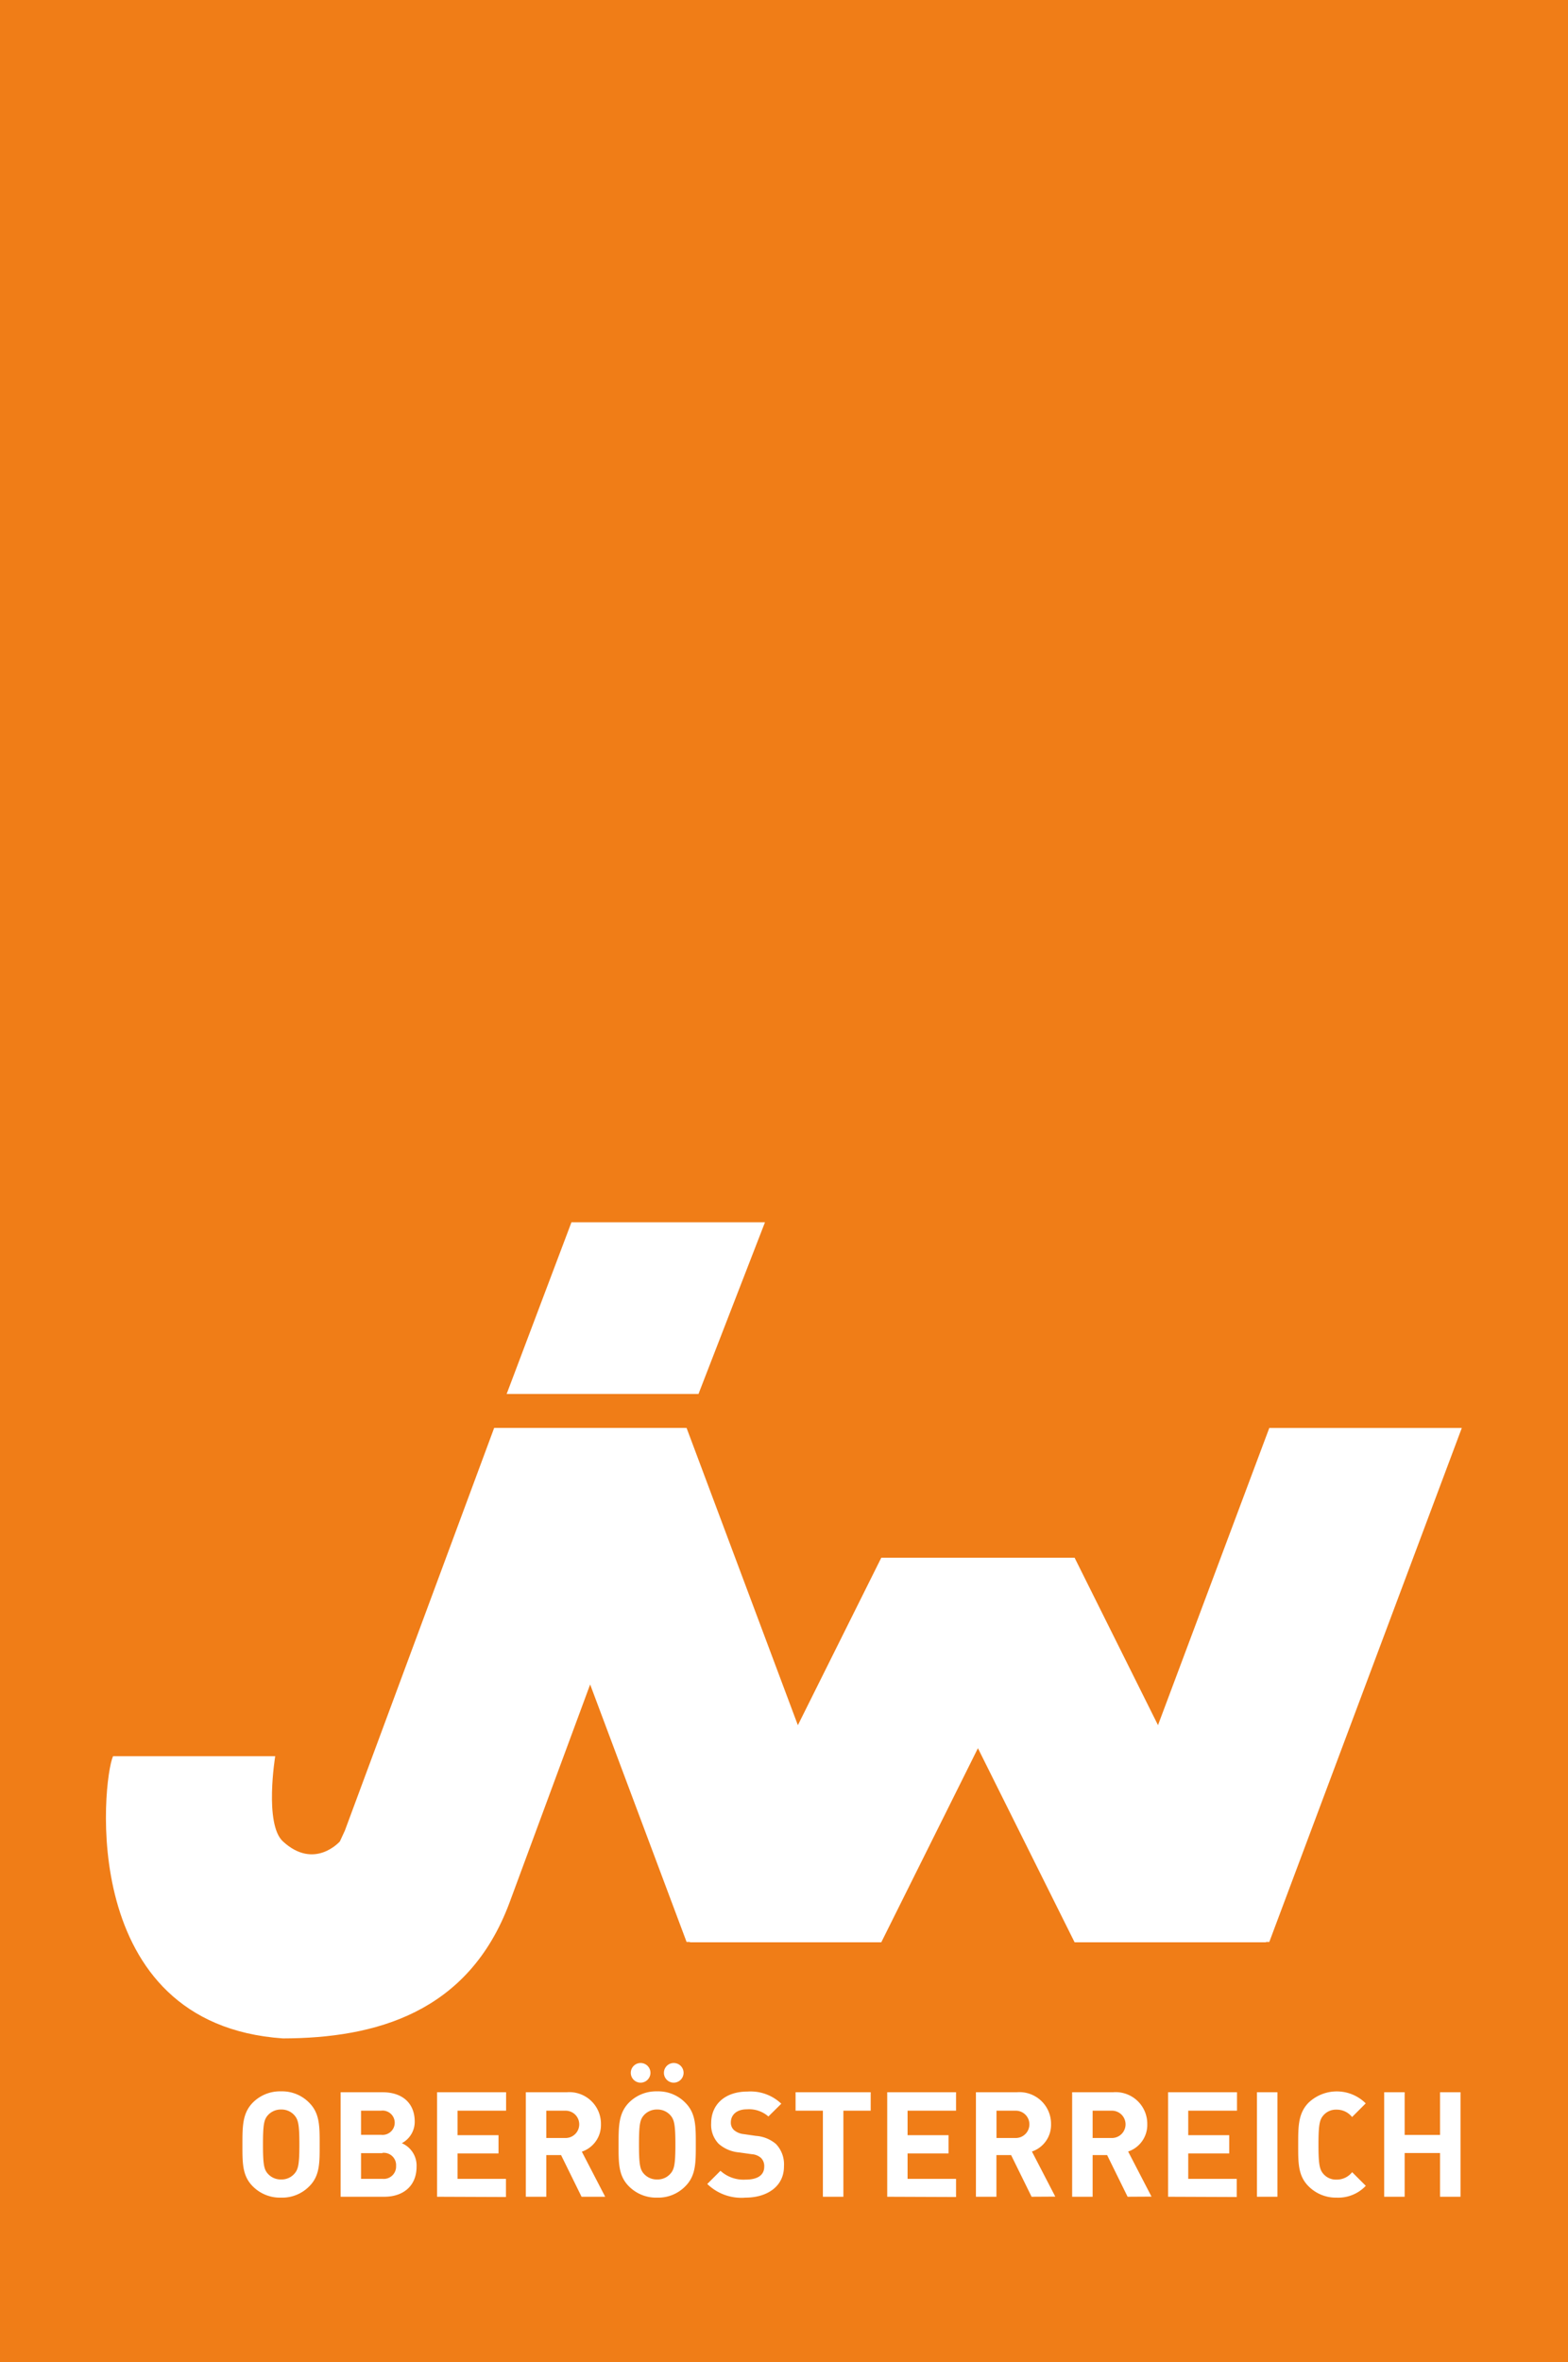
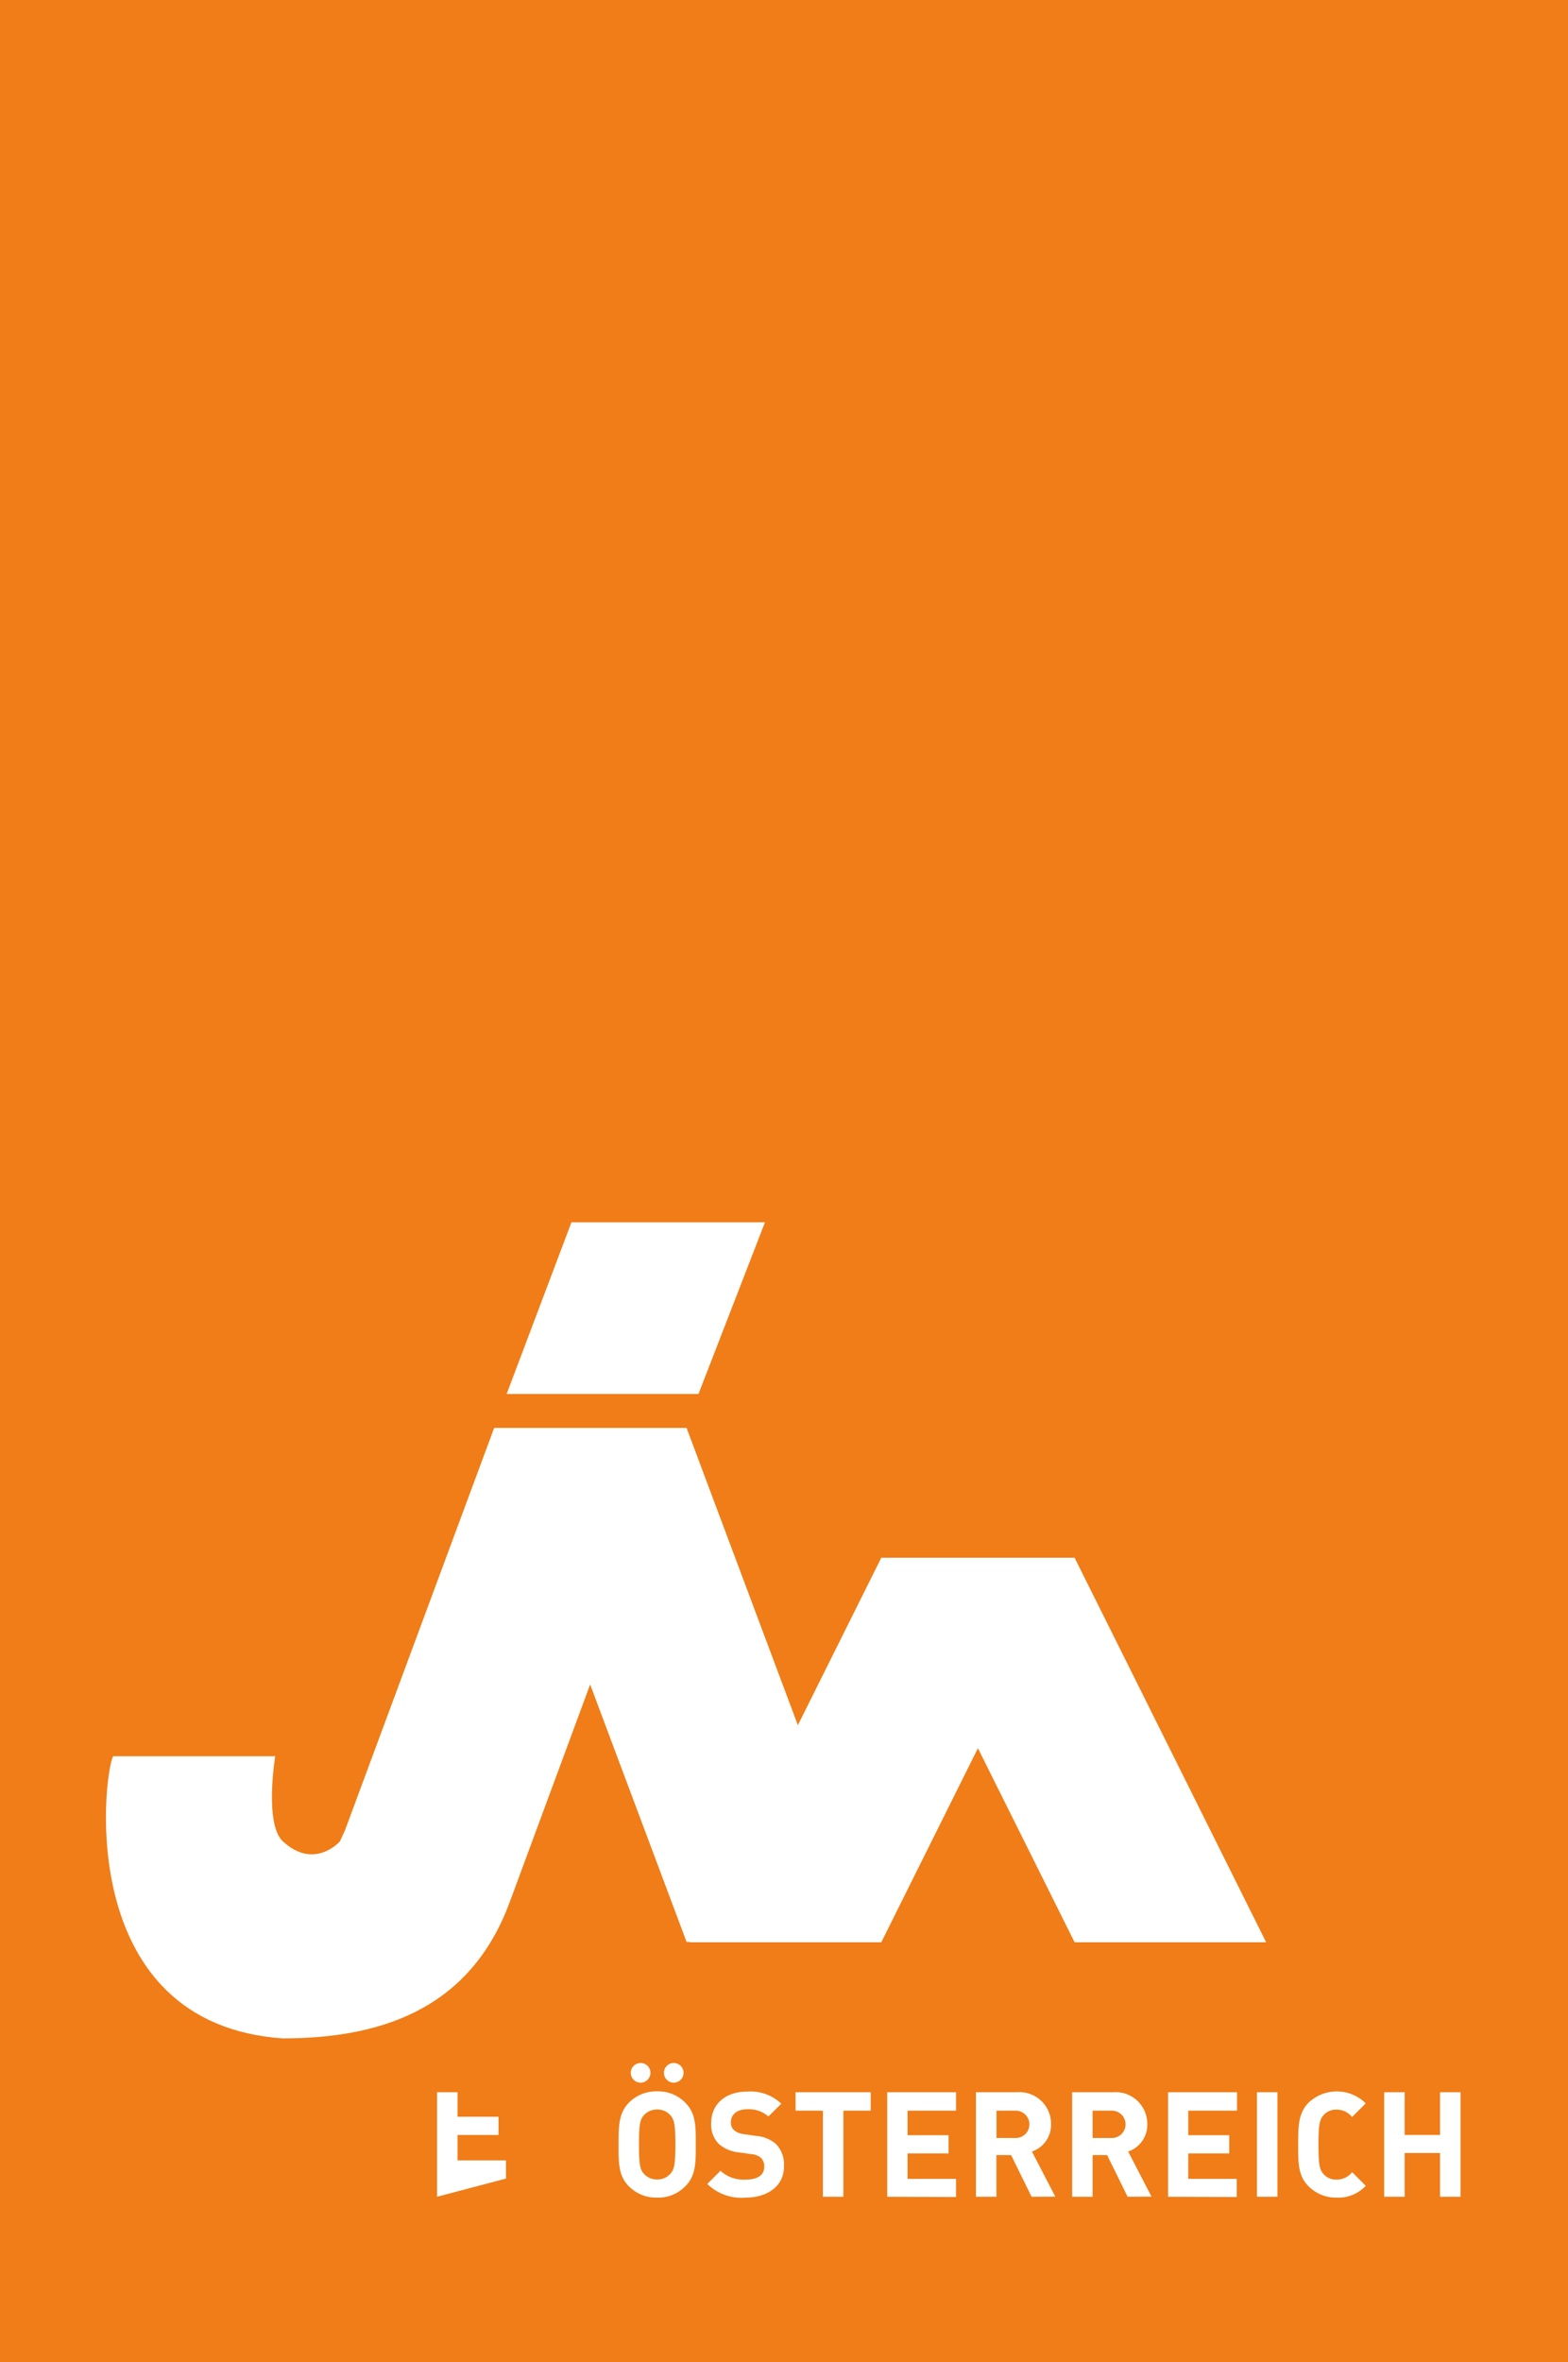
<svg xmlns="http://www.w3.org/2000/svg" viewBox="0 0 229.61 345.83">
  <defs>
    <style>.a{fill:#f07d17;}.b{fill:#fff;}</style>
  </defs>
  <title>JW_logo_NEU_4c_OÖ</title>
  <rect class="a" width="229.61" height="345.83" />
  <path class="b" d="M44.25,305.65" />
  <path class="b" d="M44.25,305.65" />
  <polygon class="b" points="100.54 209.05 72.35 209.05 100.54 284.3 128.72 284.3 100.54 209.05" />
  <polygon class="b" points="129.05 228.05 157.09 228.05 129.05 284.35 101 284.35 129.05 228.05" />
  <polygon class="b" points="157.36 228.05 129.31 228.05 157.36 284.35 185.41 284.35 157.36 228.05" />
-   <polygon class="b" points="185.87 209.05 214.06 209.05 185.87 284.3 157.68 284.3 185.87 209.05" />
  <path class="b" d="M16.55,257.11H40.3s-1.63,9.93,1.13,12.47c4.62,4.25,8.34,0,8.34,0L50.5,268l21.85-58.92h27.94L74.59,278.6c-6,16.06-19.58,19.79-33.16,19.82C11.18,296.32,15,260.57,16.55,257.11Z" />
  <polygon class="b" points="83.68 178.94 112.02 178.94 102.28 204.08 74.19 204.08 83.68 178.94" />
-   <path class="b" d="M91.31,191.56" />
-   <path class="b" d="M45.3,320.06a5.55,5.55,0,0,1-4.13,1.67A5.61,5.61,0,0,1,37,320.06c-1.54-1.55-1.5-3.46-1.5-6.11s0-4.56,1.5-6.11a5.61,5.61,0,0,1,4.15-1.67,5.55,5.55,0,0,1,4.13,1.67c1.55,1.55,1.53,3.47,1.53,6.11S46.85,318.51,45.3,320.06Zm-2.21-10.41a2.51,2.51,0,0,0-1.92-.82,2.55,2.55,0,0,0-1.93.82c-.58.65-.73,1.36-.73,4.3s.15,3.66.73,4.3a2.52,2.52,0,0,0,1.93.82,2.48,2.48,0,0,0,1.92-.82c.58-.64.75-1.35.75-4.3S43.67,310.3,43.09,309.65Z" />
-   <path class="b" d="M56.29,321.6H49.88V306.3H56c3,0,4.73,1.67,4.73,4.3a3.55,3.55,0,0,1-1.89,3.16A3.56,3.56,0,0,1,61,317.2C61,320.06,59,321.6,56.29,321.6ZM55.79,309H52.87v3.53h2.92a1.78,1.78,0,1,0,0-3.53Zm.2,6.22H52.87v3.76H56a1.81,1.81,0,0,0,2-1.89A1.8,1.8,0,0,0,56,315.18Z" />
-   <path class="b" d="M64,321.6V306.3H74.11V309H67v3.59h6v2.67H67v3.72h7.09v2.66Z" />
-   <path class="b" d="M85.16,321.6l-3-6.1H80v6.1H77V306.3h6A4.63,4.63,0,0,1,88,311a4.11,4.11,0,0,1-2.8,4l3.42,6.6ZM82.84,309H80v4h2.82a2,2,0,1,0,0-4Z" />
+   <path class="b" d="M64,321.6V306.3H74.11H67v3.59h6v2.67H67v3.72h7.09v2.66Z" />
  <path class="b" d="M100.36,320.06a5.53,5.53,0,0,1-4.13,1.67,5.61,5.61,0,0,1-4.15-1.67c-1.54-1.55-1.5-3.46-1.5-6.11s0-4.56,1.5-6.11a5.61,5.61,0,0,1,4.15-1.67,5.53,5.53,0,0,1,4.13,1.67c1.55,1.55,1.53,3.47,1.53,6.11S101.91,318.51,100.36,320.06ZM93.8,304.9a1.44,1.44,0,1,1,1.45-1.44A1.45,1.45,0,0,1,93.8,304.9Zm4.35,4.75a2.51,2.51,0,0,0-1.92-.82,2.55,2.55,0,0,0-1.93.82c-.58.65-.73,1.36-.73,4.3s.15,3.66.73,4.3a2.52,2.52,0,0,0,1.93.82,2.48,2.48,0,0,0,1.92-.82c.58-.64.75-1.35.75-4.3S98.73,310.3,98.15,309.65Zm.51-4.75a1.44,1.44,0,1,1,1.44-1.44A1.45,1.45,0,0,1,98.66,304.9Z" />
  <path class="b" d="M109.16,321.73a7.16,7.16,0,0,1-5.59-2l1.93-1.93a5,5,0,0,0,3.7,1.29c1.76,0,2.71-.67,2.71-1.89a1.68,1.68,0,0,0-.48-1.29,2.27,2.27,0,0,0-1.35-.54l-1.85-.26a5.17,5.17,0,0,1-3-1.27,4,4,0,0,1-1.09-3c0-2.73,2-4.64,5.33-4.64a6.53,6.53,0,0,1,4.94,1.78l-1.89,1.87a4.28,4.28,0,0,0-3.14-1.05c-1.59,0-2.36.88-2.36,1.93a1.49,1.49,0,0,0,.45,1.1,2.6,2.6,0,0,0,1.42.6l1.81.26a5.08,5.08,0,0,1,2.92,1.18,4.3,4.3,0,0,1,1.18,3.25C114.83,320.06,112.36,321.73,109.16,321.73Z" />
  <path class="b" d="M123.5,309V321.6h-3V309h-4V306.3h11V309Z" />
  <path class="b" d="M129.92,321.6V306.3H140V309h-7.1v3.59h6v2.67h-6v3.72H140v2.66Z" />
  <path class="b" d="M151.06,321.6l-3-6.1h-2.15v6.1h-3V306.3h6a4.63,4.63,0,0,1,5,4.68,4.12,4.12,0,0,1-2.8,4l3.42,6.6ZM148.74,309h-2.82v4h2.82a2,2,0,1,0,0-4Z" />
  <path class="b" d="M165.12,321.6l-3-6.1H160v6.1h-3V306.3h6a4.63,4.63,0,0,1,5,4.68,4.11,4.11,0,0,1-2.8,4l3.42,6.6ZM162.8,309H160v4h2.82a2,2,0,1,0,0-4Z" />
  <path class="b" d="M171.05,321.6V306.3h10.09V309H174v3.59h6v2.67h-6v3.72h7.1v2.66Z" />
  <path class="b" d="M184.06,321.6V306.3h3v15.3Z" />
  <path class="b" d="M195.73,321.73a5.64,5.64,0,0,1-4.12-1.67c-1.55-1.55-1.51-3.46-1.51-6.11s0-4.56,1.51-6.11a6,6,0,0,1,8.38.09l-2,2a2.85,2.85,0,0,0-2.28-1.08,2.41,2.41,0,0,0-1.89.8c-.58.64-.75,1.38-.75,4.32s.17,3.68.75,4.32a2.41,2.41,0,0,0,1.89.8A2.85,2.85,0,0,0,198,318l2,2A5.55,5.55,0,0,1,195.73,321.73Z" />
  <path class="b" d="M210.87,321.6v-6.4h-5.18v6.4h-3V306.3h3v6.25h5.18V306.3h3v15.3Z" />
</svg>